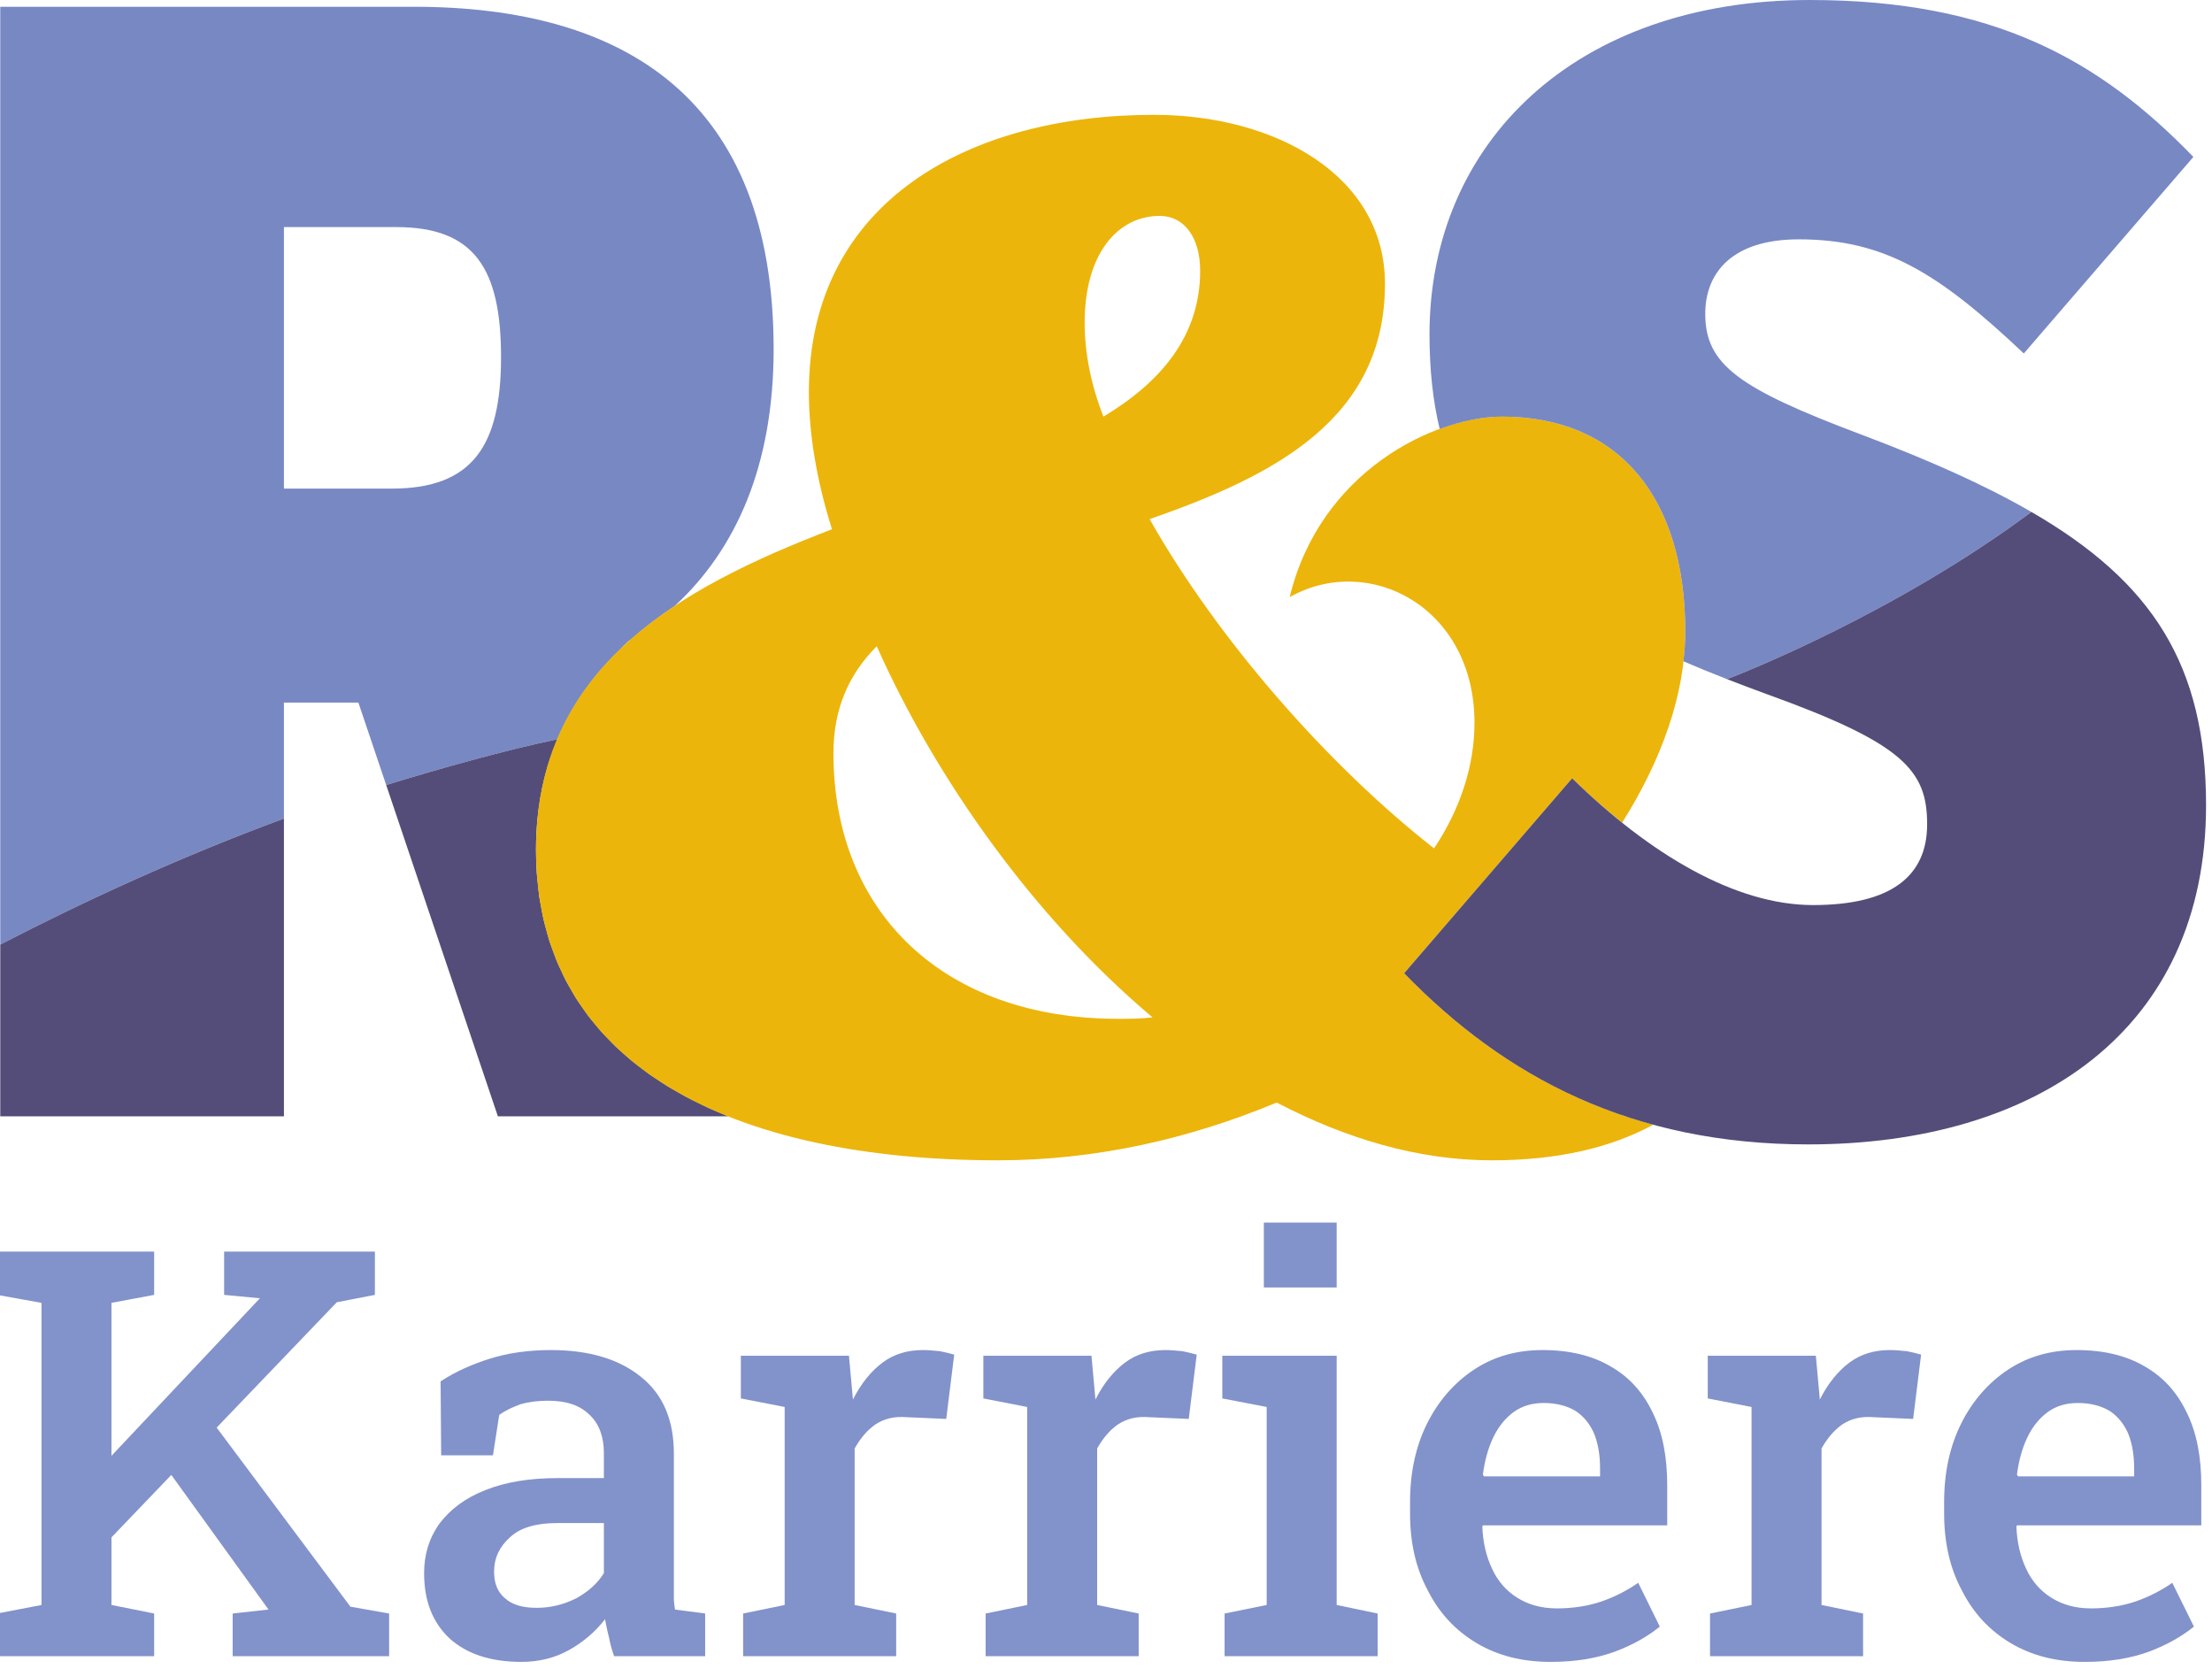
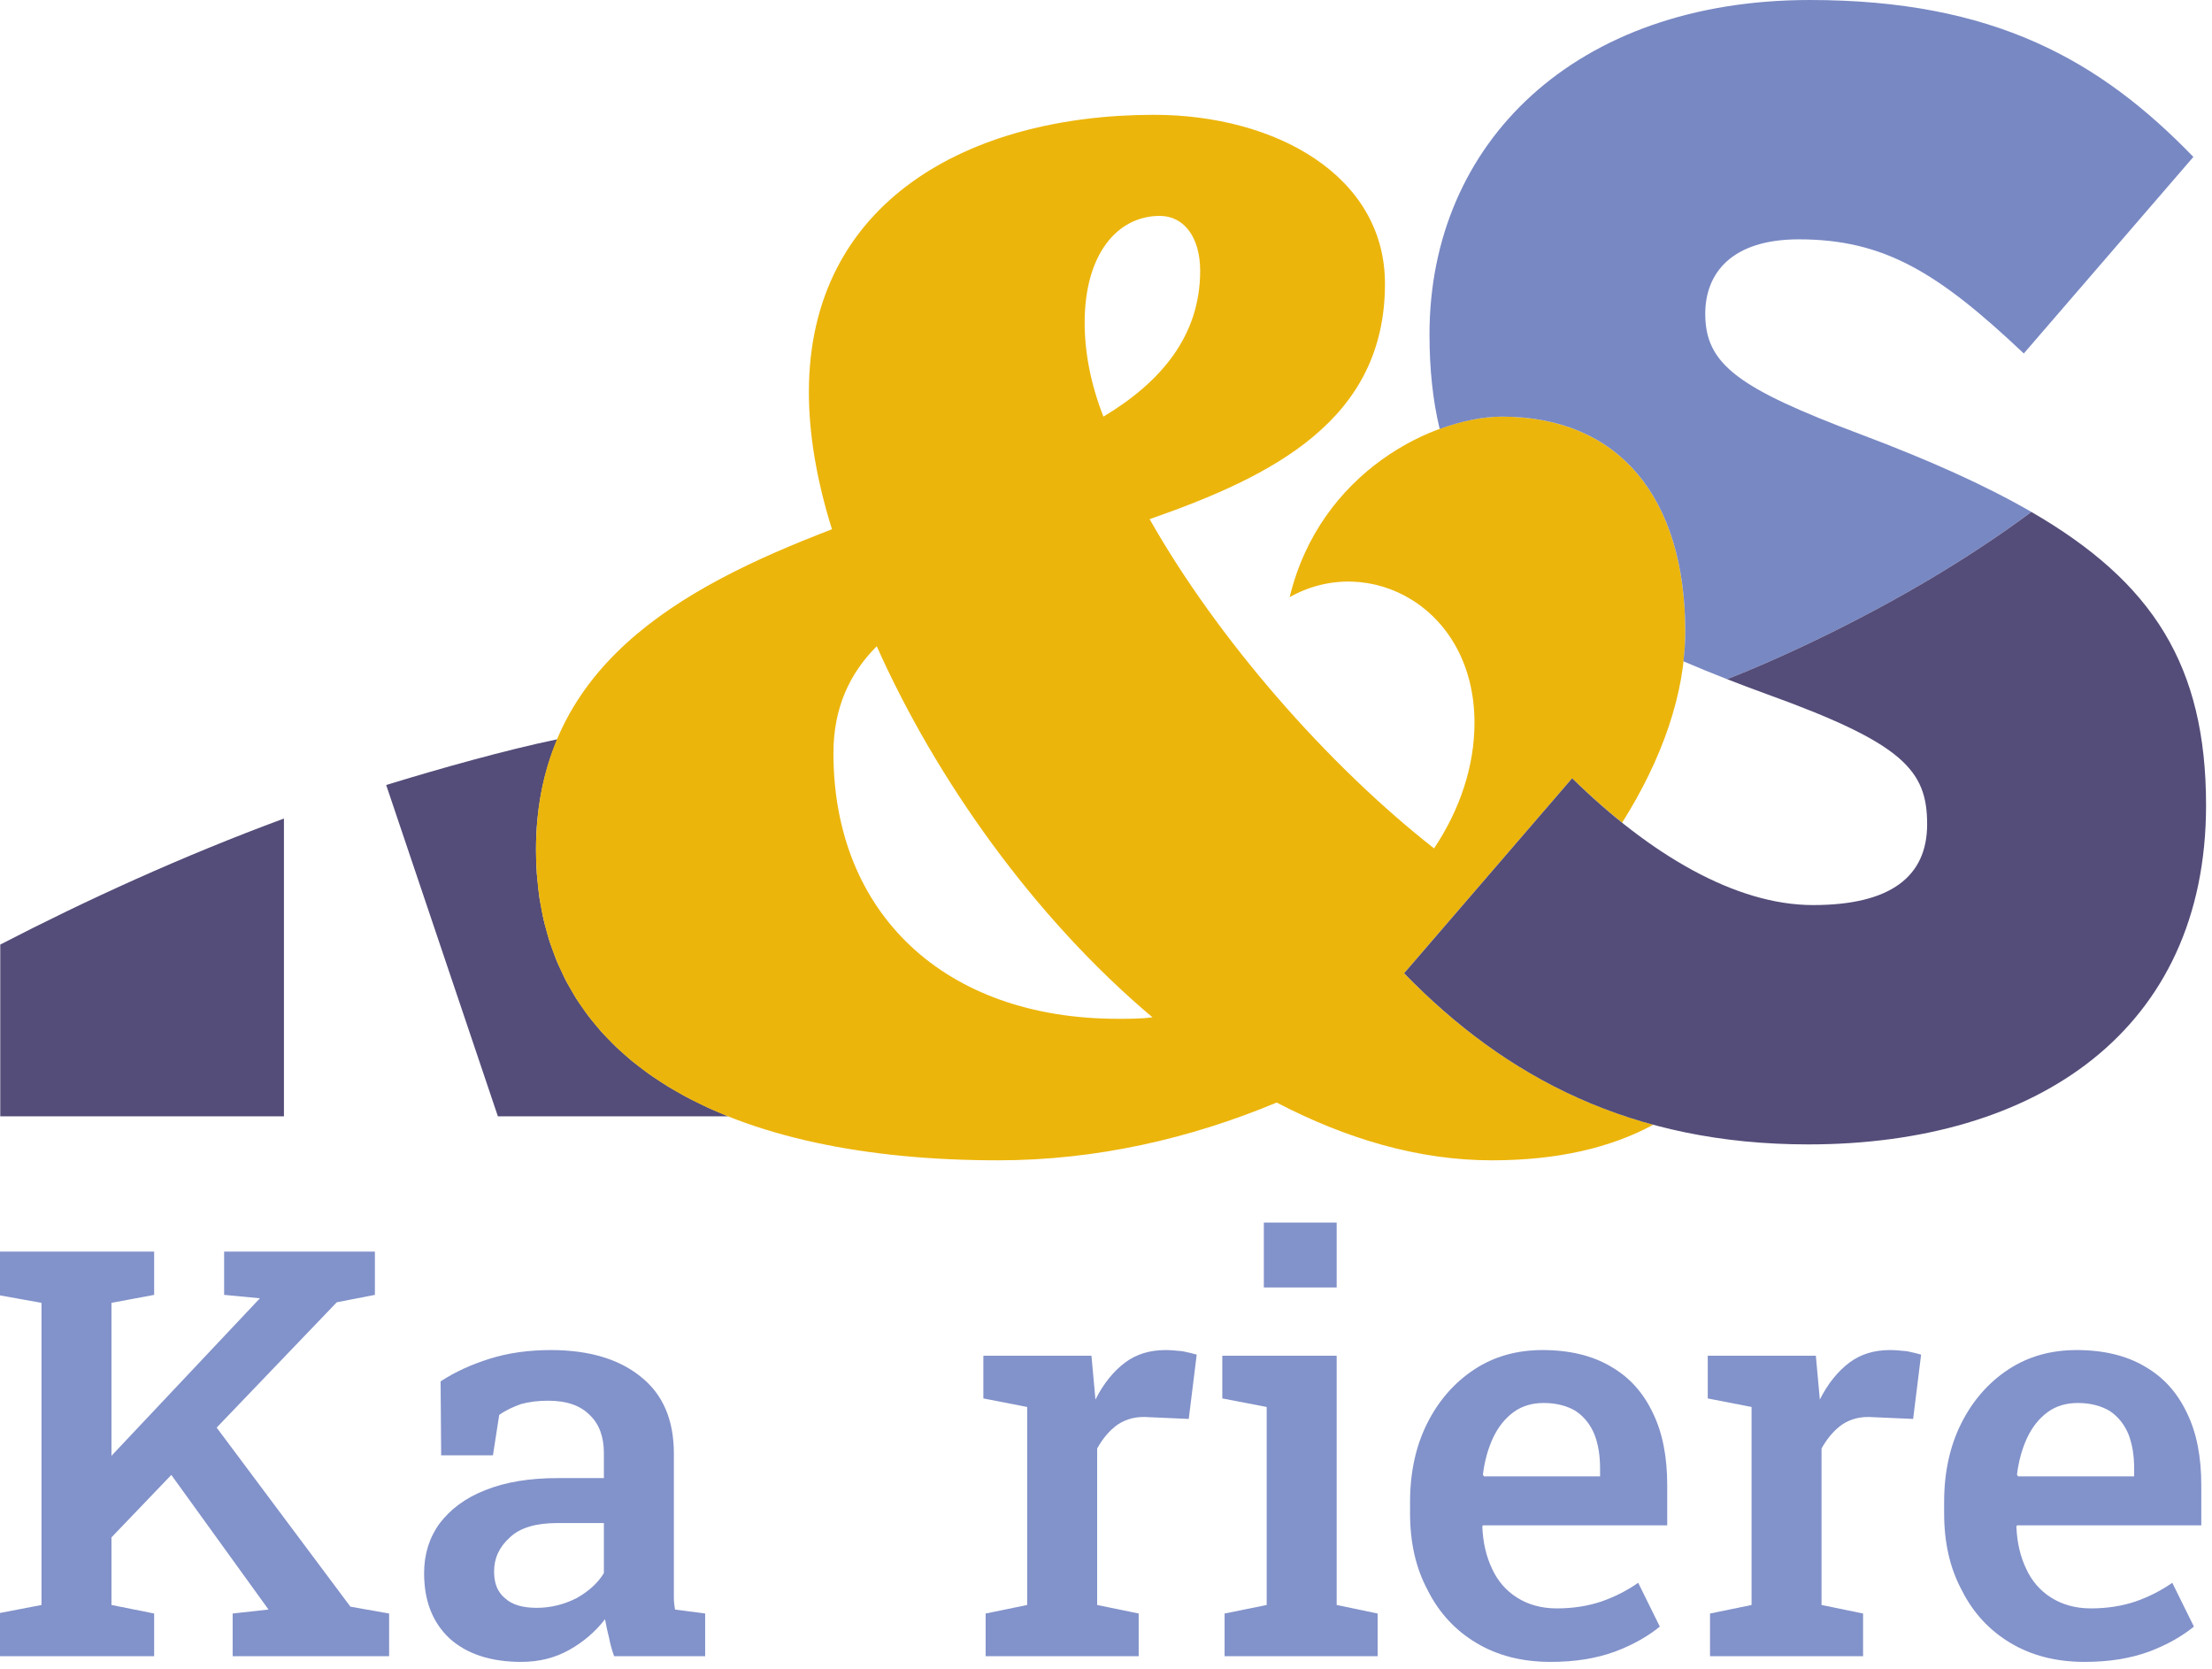
<svg xmlns="http://www.w3.org/2000/svg" width="100%" height="100%" viewBox="0 0 293 221" version="1.1" xml:space="preserve" style="fill-rule:evenodd;clip-rule:evenodd;stroke-linejoin:round;stroke-miterlimit:2;">
  <g transform="matrix(0.684,0,0,0.684,-56.783,-0.372)">
    <path d="M192.607,190.401C192.94,191.039 193.319,191.645 193.679,192.265C193.319,191.645 192.94,191.039 192.607,190.401Z" style="fill:rgb(120,136,195);fill-rule:nonzero;" />
  </g>
  <g transform="matrix(0.684,0,0,0.684,-56.783,-0.372)">
    <path d="M194.626,193.902C195.017,194.519 195.453,195.103 195.871,195.701C195.453,195.103 195.017,194.519 194.626,193.902Z" style="fill:rgb(120,136,195);fill-rule:nonzero;" />
  </g>
  <g transform="matrix(0.684,0,0,0.684,-56.783,-0.372)">
    <path d="M199.483,200.309C199.99,200.876 200.539,201.41 201.073,201.956C200.539,201.41 199.989,200.876 199.483,200.309Z" style="fill:rgb(120,136,195);fill-rule:nonzero;" />
  </g>
  <g transform="matrix(0.684,0,0,0.684,-56.783,-0.372)">
    <path d="M190.876,186.699C191.148,187.353 191.468,187.973 191.767,188.609C191.468,187.973 191.148,187.353 190.876,186.699Z" style="fill:rgb(120,136,195);fill-rule:nonzero;" />
  </g>
  <g transform="matrix(0.684,0,0,0.684,-56.783,-0.372)">
    <path d="M196.921,197.204C197.373,197.801 197.87,198.366 198.35,198.942C197.869,198.366 197.373,197.801 196.921,197.204Z" style="fill:rgb(120,136,195);fill-rule:nonzero;" />
  </g>
  <g transform="matrix(0.684,0,0,0.684,-56.783,-0.372)">
    <path d="M187.098,159.157C186.913,161.069 186.816,163.045 186.816,165.092C186.816,163.045 186.917,161.072 187.098,159.157Z" style="fill:rgb(120,136,195);fill-rule:nonzero;" />
  </g>
  <g transform="matrix(0.684,0,0,0.684,-56.783,-0.372)">
    <path d="M186.984,169.832C187.027,170.431 187.117,171 187.177,171.588C187.117,171 187.027,170.431 186.984,169.832Z" style="fill:rgb(120,136,195);fill-rule:nonzero;" />
  </g>
  <g transform="matrix(0.684,0,0,0.684,-56.783,-0.372)">
-     <path d="M189.438,182.793C189.65,183.453 189.91,184.081 190.147,184.724C189.91,184.081 189.65,183.453 189.438,182.793Z" style="fill:rgb(120,136,195);fill-rule:nonzero;" />
-   </g>
+     </g>
  <g transform="matrix(0.684,0,0,0.684,-56.783,-0.372)">
-     <path d="M158.869,95.152L138.002,95.152L138.002,44.514L159.791,44.514C174.829,44.514 180.045,52.494 180.045,69.679C180.045,86.866 174.52,95.152 158.869,95.152ZM202.97,126.425C202.97,126.425 204.376,124.87 205.174,124.369C207.8,122.054 210.632,119.903 213.646,117.904C225.632,106.86 232.833,90.538 232.833,68.146C232.833,19.657 203.985,1.855 163.168,1.855L83.067,1.855L83.067,183.43C99.692,174.839 118.234,166.338 138.002,159.03L138.002,136.585L152.423,136.585L157.801,152.535C168.137,149.369 180.782,145.795 190.948,143.685C193.766,137.03 197.884,131.346 202.97,126.425Z" style="fill:rgb(120,136,195);fill-rule:nonzero;" />
-   </g>
+     </g>
  <g transform="matrix(0.684,0,0,0.684,-56.783,-0.372)">
    <path d="M187.484,174.362C187.58,175.006 187.725,175.618 187.841,176.248C187.725,175.618 187.58,175.006 187.484,174.362Z" style="fill:rgb(120,136,195);fill-rule:nonzero;" />
  </g>
  <g transform="matrix(0.684,0,0,0.684,-56.783,-0.372)">
    <path d="M188.305,178.682C188.459,179.345 188.661,179.975 188.838,180.623C188.661,179.975 188.458,179.345 188.305,178.682Z" style="fill:rgb(120,136,195);fill-rule:nonzero;" />
  </g>
  <g transform="matrix(0.684,0,0,0.684,-56.783,-0.372)">
    <path d="M208.693,208.473C209.351,208.94 210.047,209.378 210.731,209.825C210.047,209.378 209.351,208.94 208.693,208.473Z" style="fill:rgb(120,136,195);fill-rule:nonzero;" />
  </g>
  <g transform="matrix(0.684,0,0,0.684,-56.783,-0.372)">
    <path d="M212.241,210.817C212.941,211.247 213.675,211.647 214.399,212.057C213.675,211.647 212.941,211.247 212.241,210.817Z" style="fill:rgb(120,136,195);fill-rule:nonzero;" />
  </g>
  <g transform="matrix(0.684,0,0,0.684,-56.783,-0.372)">
    <path d="M204.032,204.756C203.453,204.248 202.86,203.751 202.306,203.223C202.859,203.751 203.453,204.248 204.032,204.756Z" style="fill:rgb(120,136,195);fill-rule:nonzero;" />
  </g>
  <g transform="matrix(0.684,0,0,0.684,-56.783,-0.372)">
    <path d="M220,214.95C220.784,215.311 221.6,215.643 222.407,215.985C221.6,215.644 220.784,215.311 220,214.95Z" style="fill:rgb(120,136,195);fill-rule:nonzero;" />
  </g>
  <g transform="matrix(0.684,0,0,0.684,-56.783,-0.372)">
    <path d="M216.013,212.975C216.755,213.37 217.53,213.735 218.295,214.11C217.53,213.735 216.755,213.37 216.013,212.975Z" style="fill:rgb(120,136,195);fill-rule:nonzero;" />
  </g>
  <g transform="matrix(0.684,0,0,0.684,-56.783,-0.372)">
    <path d="M205.38,205.944C205.988,206.443 206.635,206.912 207.269,207.391C206.635,206.912 205.988,206.443 205.38,205.944Z" style="fill:rgb(120,136,195);fill-rule:nonzero;" />
  </g>
  <g transform="matrix(0.684,0,0,0.684,-56.783,-0.372)">
    <path d="M187.177,171.588C187.272,172.518 187.348,173.459 187.484,174.362C187.348,173.459 187.272,172.518 187.177,171.588Z" style="fill:rgb(84,77,121);fill-rule:nonzero;" />
  </g>
  <g transform="matrix(0.684,0,0,0.684,-56.783,-0.372)">
    <path d="M187.841,176.248C187.991,177.062 188.121,177.89 188.305,178.682C188.121,177.89 187.991,177.062 187.841,176.248Z" style="fill:rgb(84,77,121);fill-rule:nonzero;" />
  </g>
  <g transform="matrix(0.684,0,0,0.684,-56.783,-0.372)">
    <path d="M202.306,203.223C201.878,202.814 201.485,202.377 201.073,201.956C201.485,202.377 201.878,202.814 202.306,203.223Z" style="fill:rgb(84,77,121);fill-rule:nonzero;" />
  </g>
  <g transform="matrix(0.684,0,0,0.684,-56.783,-0.372)">
    <path d="M218.295,214.11C218.864,214.389 219.418,214.682 220,214.95C219.418,214.682 218.864,214.389 218.295,214.11Z" style="fill:rgb(84,77,121);fill-rule:nonzero;" />
  </g>
  <g transform="matrix(0.684,0,0,0.684,-56.783,-0.372)">
    <path d="M186.816,165.092C186.816,166.708 186.873,168.287 186.984,169.832C186.873,168.287 186.816,166.708 186.816,165.092Z" style="fill:rgb(84,77,121);fill-rule:nonzero;" />
  </g>
  <g transform="matrix(0.684,0,0,0.684,-56.783,-0.372)">
    <path d="M190.956,143.683C190.954,143.683 190.951,143.684 190.948,143.685C188.978,148.334 187.638,153.453 187.098,159.157C187.65,153.46 188.993,148.34 190.956,143.683Z" style="fill:rgb(84,77,121);fill-rule:nonzero;" />
  </g>
  <g transform="matrix(0.684,0,0,0.684,-56.783,-0.372)">
    <path d="M188.838,180.623C189.036,181.347 189.212,182.088 189.438,182.793C189.212,182.088 189.036,181.348 188.838,180.623Z" style="fill:rgb(84,77,121);fill-rule:nonzero;" />
  </g>
  <g transform="matrix(0.684,0,0,0.684,-56.783,-0.372)">
    <path d="M207.269,207.391C207.745,207.751 208.202,208.125 208.693,208.473C208.202,208.125 207.745,207.751 207.269,207.391Z" style="fill:rgb(84,77,121);fill-rule:nonzero;" />
  </g>
  <g transform="matrix(0.684,0,0,0.684,-56.783,-0.372)">
    <path d="M195.871,195.701C196.222,196.201 196.551,196.717 196.921,197.204C196.551,196.717 196.222,196.201 195.871,195.701Z" style="fill:rgb(84,77,121);fill-rule:nonzero;" />
  </g>
  <g transform="matrix(0.684,0,0,0.684,-56.783,-0.372)">
    <path d="M210.731,209.825C211.235,210.154 211.723,210.498 212.241,210.817C211.723,210.498 211.236,210.154 210.731,209.825Z" style="fill:rgb(84,77,121);fill-rule:nonzero;" />
  </g>
  <g transform="matrix(0.684,0,0,0.684,-56.783,-0.372)">
-     <path d="M198.35,198.942C198.729,199.397 199.087,199.867 199.483,200.309C199.087,199.867 198.729,199.397 198.35,198.942Z" style="fill:rgb(84,77,121);fill-rule:nonzero;" />
-   </g>
+     </g>
  <g transform="matrix(0.684,0,0,0.684,-56.783,-0.372)">
    <path d="M191.767,188.609C192.047,189.206 192.305,189.819 192.607,190.401C192.305,189.819 192.047,189.206 191.767,188.609Z" style="fill:rgb(84,77,121);fill-rule:nonzero;" />
  </g>
  <g transform="matrix(0.684,0,0,0.684,-56.783,-0.372)">
    <path d="M190.147,184.724C190.389,185.383 190.609,186.058 190.876,186.699C190.609,186.058 190.389,185.383 190.147,184.724Z" style="fill:rgb(84,77,121);fill-rule:nonzero;" />
  </g>
  <g transform="matrix(0.684,0,0,0.684,-56.783,-0.372)">
    <path d="M214.399,212.057C214.938,212.362 215.461,212.681 216.013,212.975C215.461,212.681 214.938,212.362 214.399,212.057Z" style="fill:rgb(84,77,121);fill-rule:nonzero;" />
  </g>
  <g transform="matrix(0.684,0,0,0.684,-56.783,-0.372)">
    <path d="M193.679,192.265C193.995,192.81 194.289,193.371 194.626,193.902C194.289,193.371 193.995,192.81 193.679,192.265Z" style="fill:rgb(84,77,121);fill-rule:nonzero;" />
  </g>
  <g transform="matrix(0.684,0,0,0.684,-56.783,-0.372)">
    <path d="M204.032,204.756C204.483,205.151 204.914,205.561 205.38,205.944C204.914,205.561 204.483,205.151 204.032,204.756Z" style="fill:rgb(84,77,121);fill-rule:nonzero;" />
  </g>
  <g transform="matrix(0.684,0,0,0.684,-56.783,-0.372)">
    <path d="M224.037,216.686C223.48,216.464 222.953,216.216 222.407,215.985C221.6,215.643 220.784,215.311 220,214.95C219.418,214.682 218.864,214.389 218.295,214.11C217.53,213.735 216.755,213.37 216.013,212.975C215.461,212.681 214.938,212.362 214.399,212.057C213.675,211.647 212.941,211.247 212.241,210.817C211.723,210.498 211.235,210.154 210.731,209.825C210.047,209.378 209.351,208.94 208.693,208.473C208.202,208.125 207.745,207.751 207.269,207.391C206.635,206.912 205.988,206.443 205.38,205.944C204.914,205.561 204.483,205.151 204.032,204.756C203.453,204.248 202.859,203.751 202.306,203.223C201.878,202.814 201.485,202.377 201.073,201.956C200.539,201.41 199.99,200.876 199.483,200.309C199.087,199.867 198.729,199.397 198.35,198.942C197.87,198.366 197.373,197.801 196.921,197.204C196.551,196.717 196.222,196.201 195.871,195.701C195.453,195.103 195.017,194.519 194.626,193.902C194.289,193.371 193.995,192.81 193.679,192.265C193.319,191.645 192.94,191.039 192.607,190.401C192.305,189.819 192.047,189.206 191.767,188.609C191.468,187.973 191.148,187.353 190.876,186.699C190.609,186.058 190.389,185.383 190.147,184.724C189.91,184.081 189.65,183.453 189.438,182.793C189.212,182.088 189.036,181.347 188.838,180.623C188.661,179.975 188.459,179.345 188.305,178.682C188.121,177.89 187.991,177.062 187.841,176.248C187.725,175.618 187.58,175.006 187.484,174.362C187.348,173.459 187.272,172.518 187.177,171.588C187.117,171 187.027,170.431 186.984,169.832C186.873,168.287 186.816,166.708 186.816,165.092C186.816,163.045 186.913,161.069 187.098,159.157C187.638,153.453 188.978,148.334 190.948,143.685C180.782,145.795 168.137,149.369 157.801,152.535L179.432,216.686L224.037,216.686Z" style="fill:rgb(84,77,121);fill-rule:nonzero;" />
  </g>
  <g transform="matrix(0.684,0,0,0.684,-56.783,-0.372)">
    <path d="M83.067,216.686L138.002,216.686L138.002,159.03C118.234,166.338 99.692,174.839 83.067,183.43L83.067,216.686Z" style="fill:rgb(84,77,121);fill-rule:nonzero;" />
  </g>
  <g transform="matrix(0.684,0,0,0.684,-56.783,-0.372)">
    <path d="M299.494,197.806C265.941,197.806 244.414,177.396 244.414,146.36C244.414,137.692 247.489,130.982 252.801,125.669C264.265,151.392 283.279,178.233 306.203,197.527C303.968,197.806 301.73,197.806 299.494,197.806ZM307.604,42.348C312.356,42.348 315.432,46.541 315.432,52.972C315.432,65.555 307.882,74.502 296.7,81.213C294.183,74.782 293.064,68.631 293.064,63.038C293.064,49.618 299.494,42.348 307.604,42.348ZM354.933,188.983L387.466,151.233C390.635,154.337 393.874,157.207 397.15,159.828C404.921,147.507 409.378,134.771 409.378,122.873C409.378,96.871 396.517,81.213 373.867,81.213C360.728,81.213 338.638,91.837 332.767,116.162C348.145,107.494 368.556,118.119 368.556,140.487C368.556,148.876 365.761,157.264 360.728,164.812C340.036,148.597 318.787,124.272 305.647,101.064C329.691,92.677 351.221,81.772 351.221,55.489C351.221,34.519 329.972,22.776 306.485,22.776C270.695,22.776 239.658,39.551 239.658,76.459C239.658,84.287 241.059,93.235 244.132,103.021C214.217,114.485 186.816,129.863 186.816,165.092C186.816,207.313 225.4,225.208 276.289,225.208C295.299,225.208 313.475,221.013 330.25,214.023C343.671,221.013 357.652,225.208 371.911,225.208C384.608,225.208 394.897,222.798 403.194,218.312C383.885,213.08 368.271,202.737 354.933,188.983Z" style="fill:rgb(236,181,11);fill-rule:nonzero;" />
  </g>
  <g transform="matrix(1,0,0,1,-156.783,-5.55112e-17)">
    <g transform="matrix(0.684,0,0,0.684,100,-0.372)">
      <path d="M413.245,61.312C413.245,53.332 418.465,46.886 431.352,46.886C447.925,46.886 458.361,53.332 474.934,68.983L507.772,30.928C489.665,12.208 469.101,0.544 433.499,0.544C388.079,0.544 359.844,28.166 359.844,65.302C359.844,72.077 360.497,78.121 361.816,83.603C366.152,82.009 370.336,81.213 373.867,81.213C396.517,81.213 409.378,96.871 409.378,122.873C409.378,124.758 409.24,126.668 409.022,128.59C411.726,129.746 414.516,130.898 417.468,132.046C420,131.073 449.857,119.395 476.288,99.748C476.326,99.719 476.365,99.695 476.403,99.667C467.367,94.441 456.446,89.578 443.322,84.635C419.691,75.736 413.245,71.133 413.245,61.312Z" style="fill:rgb(120,136,195);fill-rule:nonzero;" />
    </g>
    <g transform="matrix(0.684,0,0,0.684,100,-0.372)">
      <path d="M456.214,160.133C456.214,170.26 449.151,175.785 434.116,175.785C419.078,175.785 402.505,165.964 387.466,151.233L354.933,188.983C374.575,209.237 399.128,222.127 433.195,222.127C477.39,222.127 510.228,200.031 510.228,156.452C510.228,129.406 499.906,113.263 476.403,99.667C476.365,99.695 476.326,99.719 476.288,99.748C449.857,119.395 420,131.073 417.468,132.046C419.967,133.019 422.535,133.991 425.215,134.967C451.607,144.482 456.214,149.699 456.214,160.133Z" style="fill:rgb(84,77,121);fill-rule:nonzero;" />
    </g>
  </g>
  <g transform="matrix(1.884,0,0,1.884,-2012.38,7.409)">
    <g transform="matrix(40,0,0,40,1066.66,112.492)">
      <path d="M0.213,-0.188L0.148,-0.262L0.492,-0.627L0.494,-0.629L0.431,-0.635L0.431,-0.711L0.696,-0.711L0.696,-0.635L0.629,-0.622L0.213,-0.188ZM0.032,-0L0.032,-0.075L0.11,-0.09L0.11,-0.621L0.032,-0.635L0.032,-0.711L0.308,-0.711L0.308,-0.635L0.233,-0.621L0.233,-0.09L0.308,-0.075L0.308,-0L0.032,-0ZM0.446,-0L0.446,-0.075L0.509,-0.082L0.509,-0.082L0.322,-0.341L0.399,-0.427L0.653,-0.087L0.721,-0.075L0.721,-0L0.446,-0Z" style="fill:rgb(130,146,202);fill-rule:nonzero;" />
    </g>
    <g transform="matrix(40,0,0,40,1096.48,112.492)">
      <path d="M0.208,0.01C0.154,0.01 0.112,-0.004 0.082,-0.031C0.052,-0.059 0.037,-0.097 0.037,-0.146C0.037,-0.179 0.046,-0.208 0.064,-0.233C0.083,-0.258 0.109,-0.278 0.145,-0.292C0.18,-0.306 0.222,-0.313 0.272,-0.313L0.353,-0.313L0.353,-0.357C0.353,-0.385 0.345,-0.408 0.328,-0.424C0.311,-0.441 0.287,-0.449 0.255,-0.449C0.237,-0.449 0.221,-0.447 0.207,-0.443C0.193,-0.438 0.18,-0.432 0.169,-0.424L0.158,-0.353L0.067,-0.353L0.066,-0.483C0.092,-0.5 0.121,-0.513 0.153,-0.523C0.185,-0.533 0.221,-0.538 0.26,-0.538C0.327,-0.538 0.38,-0.522 0.418,-0.491C0.457,-0.46 0.476,-0.415 0.476,-0.356L0.476,-0.123C0.476,-0.116 0.476,-0.109 0.476,-0.102C0.476,-0.095 0.477,-0.089 0.478,-0.082L0.531,-0.075L0.531,-0L0.371,-0C0.367,-0.011 0.364,-0.022 0.362,-0.033C0.359,-0.044 0.357,-0.055 0.355,-0.065C0.338,-0.043 0.317,-0.025 0.292,-0.011C0.267,0.003 0.239,0.01 0.208,0.01ZM0.235,-0.085C0.26,-0.085 0.283,-0.091 0.305,-0.102C0.326,-0.114 0.342,-0.128 0.353,-0.146L0.353,-0.234L0.271,-0.234C0.234,-0.234 0.206,-0.226 0.188,-0.209C0.169,-0.192 0.16,-0.172 0.16,-0.149C0.16,-0.128 0.166,-0.113 0.179,-0.102C0.192,-0.09 0.211,-0.085 0.235,-0.085Z" style="fill:rgb(130,146,202);fill-rule:nonzero;" />
    </g>
    <g transform="matrix(40,0,0,40,1118.83,112.492)">
-       <path d="M0.039,-0L0.039,-0.075L0.112,-0.09L0.112,-0.438L0.035,-0.453L0.035,-0.528L0.225,-0.528L0.231,-0.462L0.232,-0.451C0.246,-0.479 0.264,-0.501 0.284,-0.516C0.304,-0.531 0.328,-0.538 0.355,-0.538C0.365,-0.538 0.374,-0.537 0.385,-0.536C0.395,-0.534 0.403,-0.532 0.41,-0.53L0.396,-0.417L0.327,-0.42C0.304,-0.422 0.286,-0.417 0.271,-0.407C0.257,-0.397 0.245,-0.383 0.235,-0.365L0.235,-0.09L0.308,-0.075L0.308,-0L0.039,-0Z" style="fill:rgb(130,146,202);fill-rule:nonzero;" />
-     </g>
+       </g>
    <g transform="matrix(40,0,0,40,1135.88,112.492)">
      <path d="M0.039,-0L0.039,-0.075L0.112,-0.09L0.112,-0.438L0.035,-0.453L0.035,-0.528L0.225,-0.528L0.231,-0.462L0.232,-0.451C0.246,-0.479 0.264,-0.501 0.284,-0.516C0.304,-0.531 0.328,-0.538 0.355,-0.538C0.365,-0.538 0.374,-0.537 0.385,-0.536C0.395,-0.534 0.403,-0.532 0.41,-0.53L0.396,-0.417L0.327,-0.42C0.304,-0.422 0.286,-0.417 0.271,-0.407C0.257,-0.397 0.245,-0.383 0.235,-0.365L0.235,-0.09L0.308,-0.075L0.308,-0L0.039,-0Z" style="fill:rgb(130,146,202);fill-rule:nonzero;" />
    </g>
    <g transform="matrix(40,0,0,40,1153.08,112.492)">
      <path d="M0.029,-0L0.029,-0.075L0.103,-0.09L0.103,-0.438L0.025,-0.453L0.025,-0.528L0.226,-0.528L0.226,-0.09L0.298,-0.075L0.298,-0L0.029,-0ZM0.098,-0.648L0.098,-0.762L0.226,-0.762L0.226,-0.648L0.098,-0.648Z" style="fill:rgb(130,146,202);fill-rule:nonzero;" />
    </g>
    <g transform="matrix(40,0,0,40,1165.92,112.492)">
      <path d="M0.281,0.01C0.231,0.01 0.188,-0.001 0.151,-0.023C0.114,-0.045 0.085,-0.076 0.065,-0.116C0.044,-0.155 0.034,-0.2 0.034,-0.251L0.034,-0.271C0.034,-0.323 0.044,-0.369 0.064,-0.409C0.084,-0.449 0.112,-0.481 0.147,-0.504C0.182,-0.527 0.222,-0.538 0.267,-0.538C0.315,-0.538 0.355,-0.528 0.387,-0.509C0.42,-0.49 0.444,-0.463 0.461,-0.427C0.478,-0.392 0.486,-0.35 0.486,-0.3L0.486,-0.23L0.162,-0.23L0.161,-0.228C0.162,-0.2 0.168,-0.175 0.178,-0.154C0.188,-0.132 0.203,-0.115 0.222,-0.103C0.241,-0.091 0.264,-0.084 0.292,-0.084C0.32,-0.084 0.346,-0.088 0.37,-0.096C0.393,-0.104 0.415,-0.115 0.435,-0.129L0.473,-0.052C0.452,-0.035 0.426,-0.02 0.394,-0.008C0.361,0.004 0.324,0.01 0.281,0.01ZM0.164,-0.316L0.368,-0.316L0.368,-0.329C0.368,-0.352 0.365,-0.372 0.358,-0.39C0.351,-0.407 0.34,-0.421 0.325,-0.431C0.31,-0.44 0.291,-0.445 0.269,-0.445C0.249,-0.445 0.231,-0.44 0.216,-0.429C0.201,-0.418 0.189,-0.403 0.18,-0.384C0.171,-0.365 0.165,-0.343 0.162,-0.319L0.164,-0.316Z" style="fill:rgb(130,146,202);fill-rule:nonzero;" />
    </g>
    <g transform="matrix(40,0,0,40,1186.81,112.492)">
      <path d="M0.039,-0L0.039,-0.075L0.112,-0.09L0.112,-0.438L0.035,-0.453L0.035,-0.528L0.225,-0.528L0.231,-0.462L0.232,-0.451C0.246,-0.479 0.264,-0.501 0.284,-0.516C0.304,-0.531 0.328,-0.538 0.355,-0.538C0.365,-0.538 0.374,-0.537 0.385,-0.536C0.395,-0.534 0.403,-0.532 0.41,-0.53L0.396,-0.417L0.327,-0.42C0.304,-0.422 0.286,-0.417 0.271,-0.407C0.257,-0.397 0.245,-0.383 0.235,-0.365L0.235,-0.09L0.308,-0.075L0.308,-0L0.039,-0Z" style="fill:rgb(130,146,202);fill-rule:nonzero;" />
    </g>
    <g transform="matrix(40,0,0,40,1203.47,112.492)">
      <path d="M0.281,0.01C0.231,0.01 0.188,-0.001 0.151,-0.023C0.114,-0.045 0.085,-0.076 0.065,-0.116C0.044,-0.155 0.034,-0.2 0.034,-0.251L0.034,-0.271C0.034,-0.323 0.044,-0.369 0.064,-0.409C0.084,-0.449 0.112,-0.481 0.147,-0.504C0.182,-0.527 0.222,-0.538 0.267,-0.538C0.315,-0.538 0.355,-0.528 0.387,-0.509C0.42,-0.49 0.444,-0.463 0.461,-0.427C0.478,-0.392 0.486,-0.35 0.486,-0.3L0.486,-0.23L0.162,-0.23L0.161,-0.228C0.162,-0.2 0.168,-0.175 0.178,-0.154C0.188,-0.132 0.203,-0.115 0.222,-0.103C0.241,-0.091 0.264,-0.084 0.292,-0.084C0.32,-0.084 0.346,-0.088 0.37,-0.096C0.393,-0.104 0.415,-0.115 0.435,-0.129L0.473,-0.052C0.452,-0.035 0.426,-0.02 0.394,-0.008C0.361,0.004 0.324,0.01 0.281,0.01ZM0.164,-0.316L0.368,-0.316L0.368,-0.329C0.368,-0.352 0.365,-0.372 0.358,-0.39C0.351,-0.407 0.34,-0.421 0.325,-0.431C0.31,-0.44 0.291,-0.445 0.269,-0.445C0.249,-0.445 0.231,-0.44 0.216,-0.429C0.201,-0.418 0.189,-0.403 0.18,-0.384C0.171,-0.365 0.165,-0.343 0.162,-0.319L0.164,-0.316Z" style="fill:rgb(130,146,202);fill-rule:nonzero;" />
    </g>
  </g>
</svg>